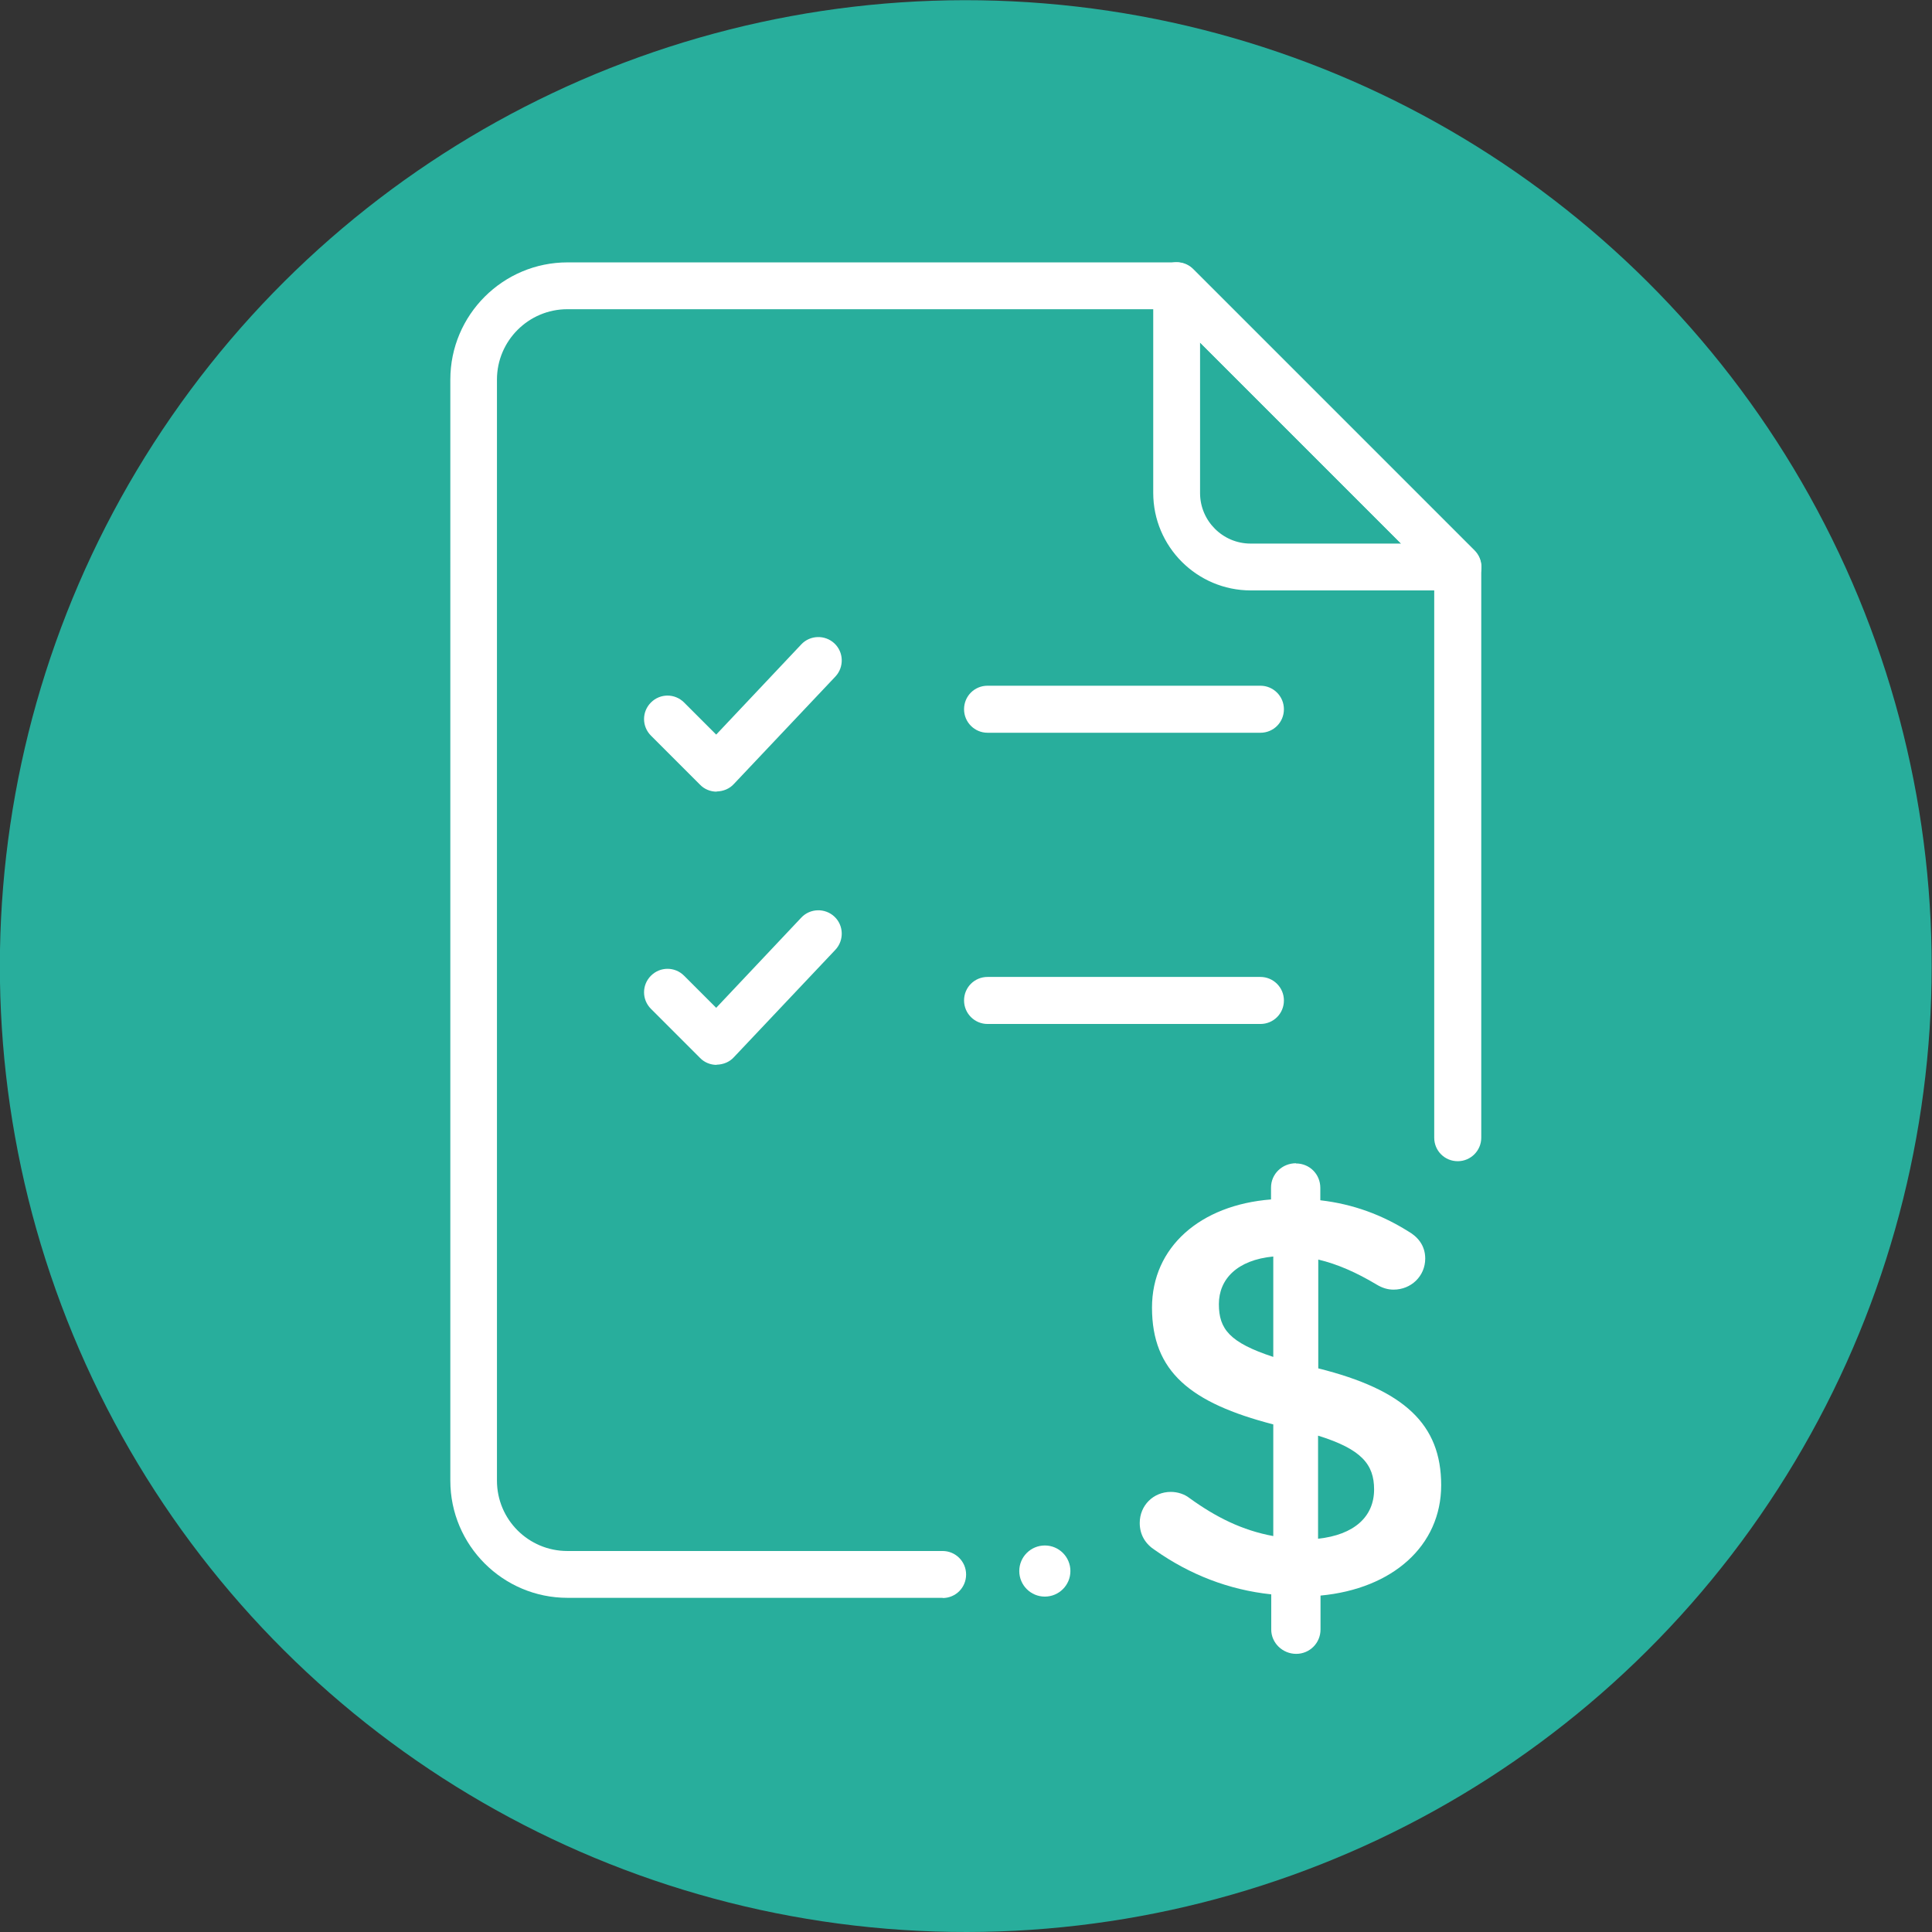
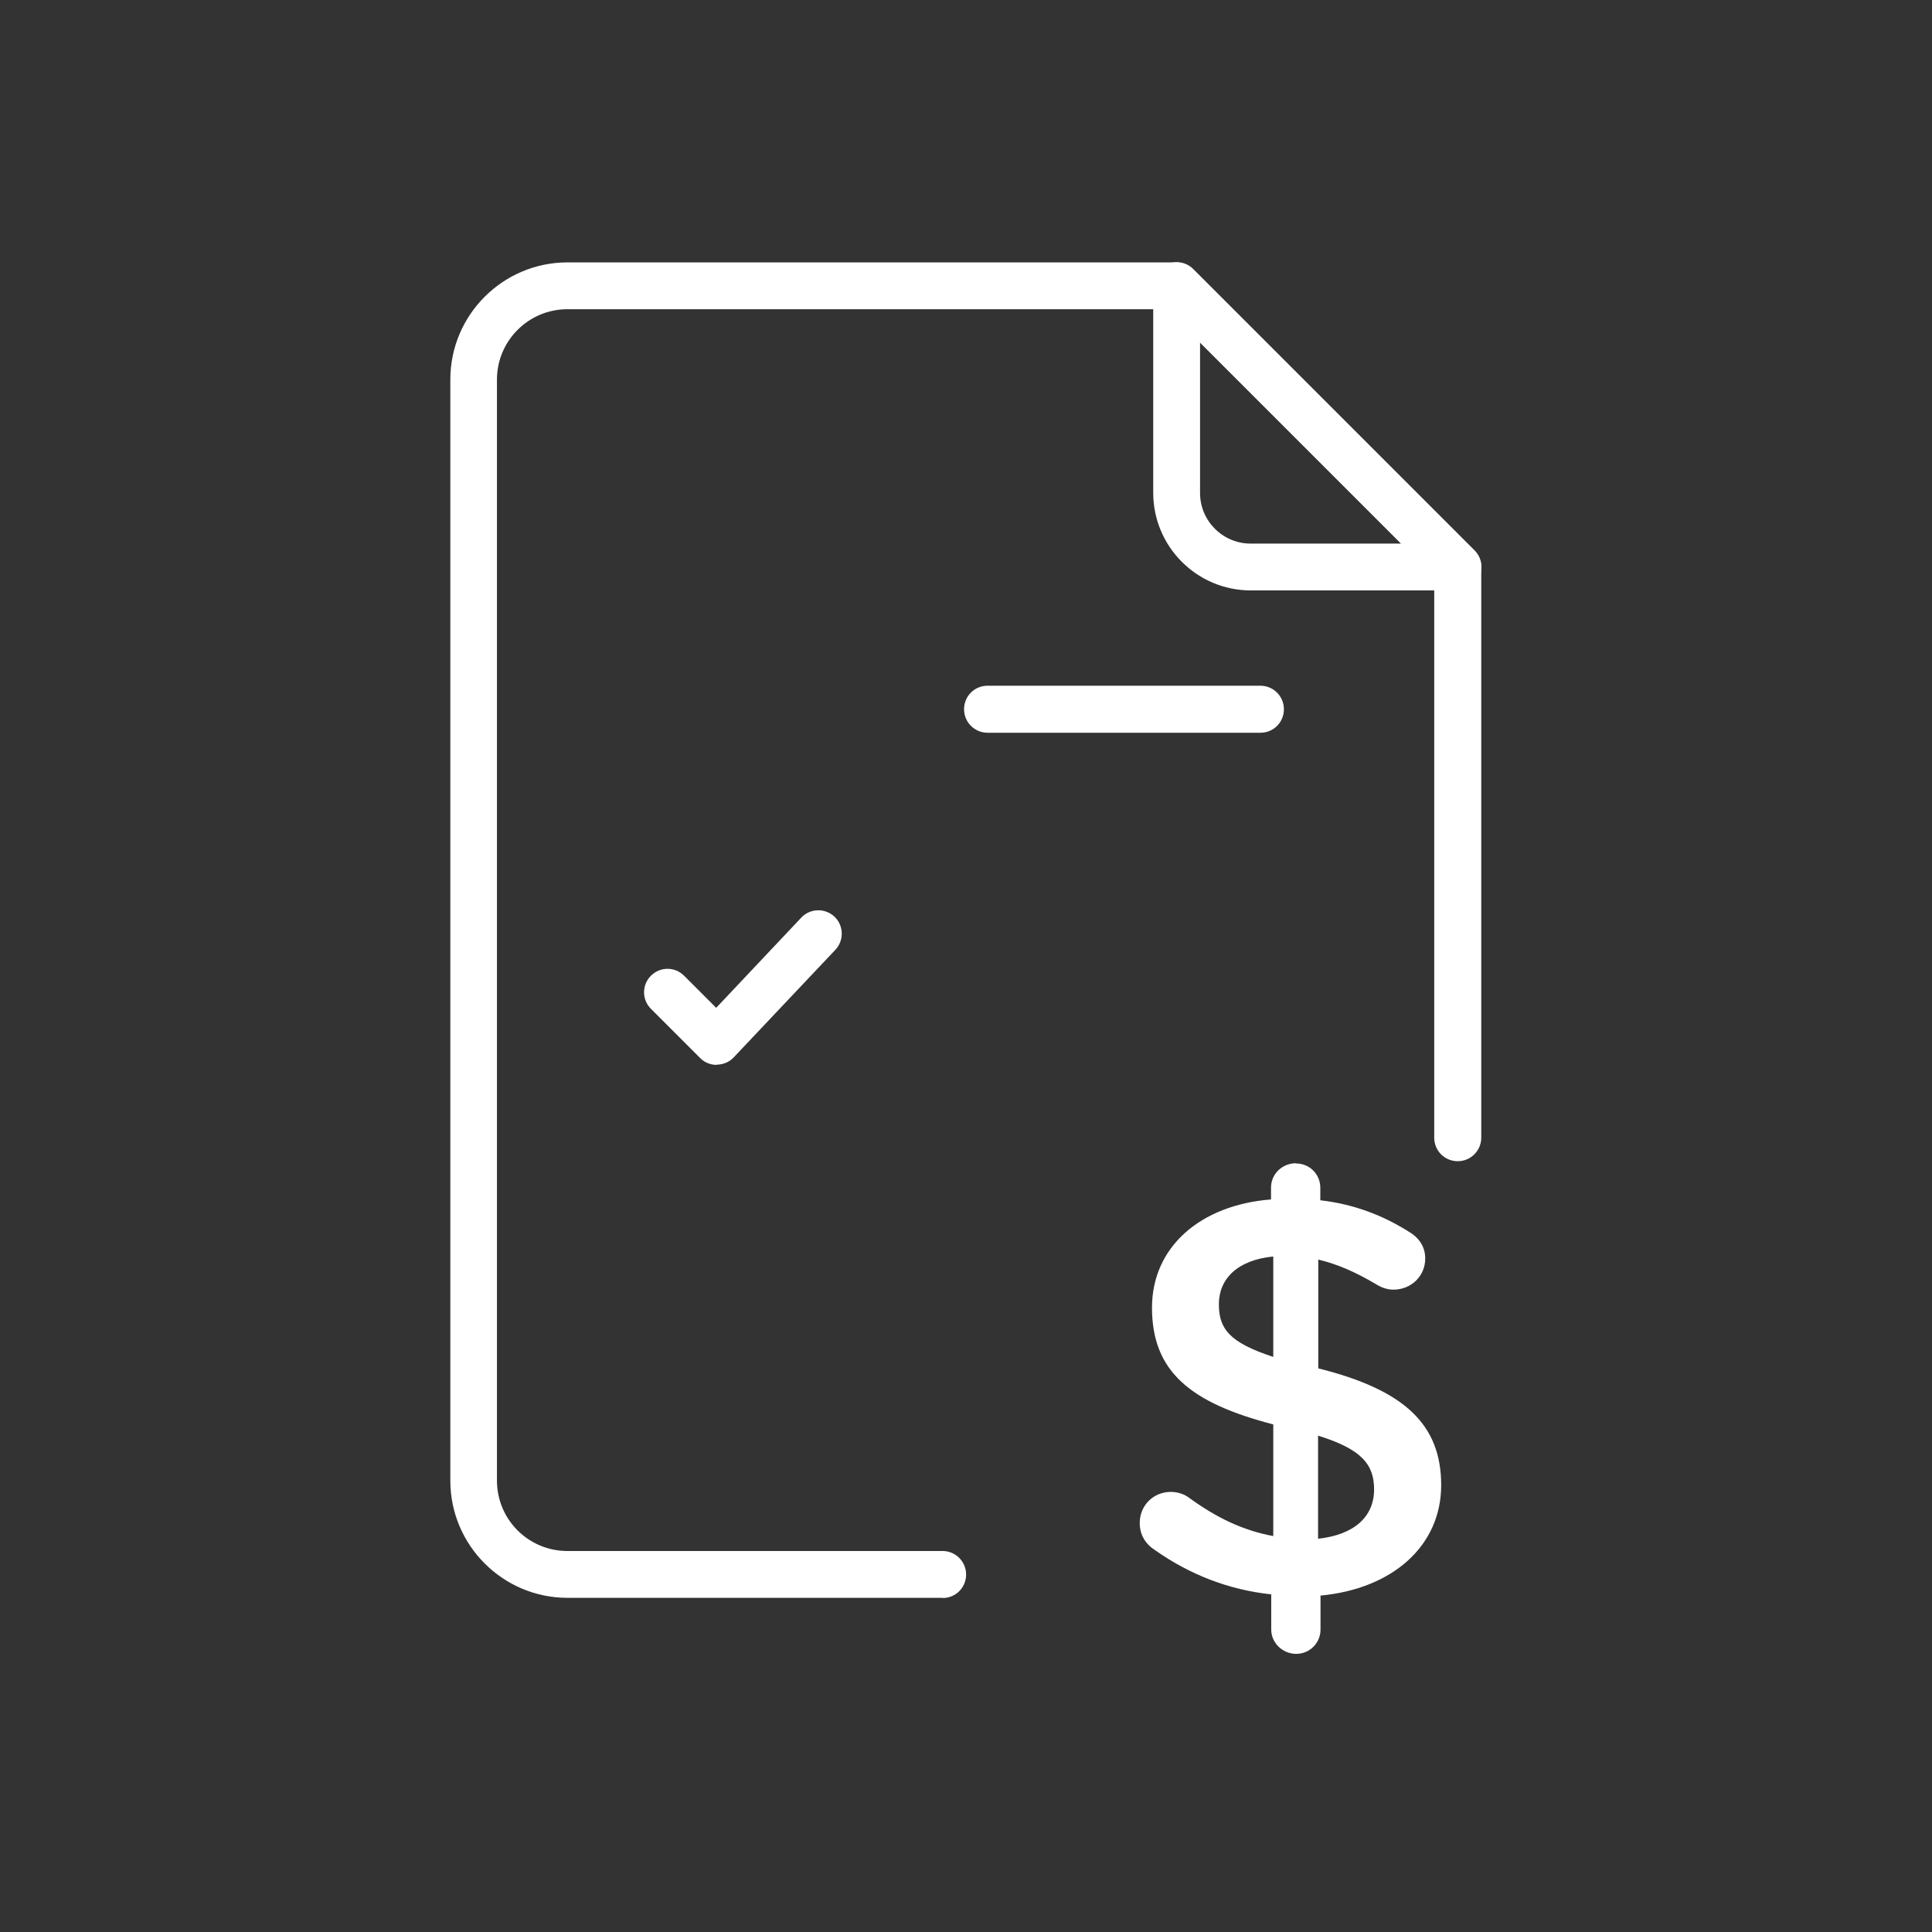
<svg xmlns="http://www.w3.org/2000/svg" id="Capa_2" data-name="Capa 2" viewBox="0 0 94.47 94.47">
  <rect x="0" y="0" width="94.47" height="94.47" fill="#333333" stroke="none" />
  <defs>
    <style>
      .cls-1 {
        fill: #28ae9c;
      }

      .cls-1, .cls-2 {
        stroke-width: 0px;
      }

      .cls-2 {
        fill: #fff;
      }
    </style>
  </defs>
  <g id="Capa_1-2" data-name="Capa 1">
    <g>
      <g id="ic-especialidades-medicas">
-         <circle id="Oval" class="cls-1" cx="47.23" cy="47.23" r="47.23" transform="translate(-3.71 90.45) rotate(-85.31)" />
-       </g>
+         </g>
      <g>
        <path class="cls-2" d="M71.29,28.87h-10.13c-2.63,0-4.77-2.14-4.77-4.77v-10.13c0-.46.28-.88.71-1.06.43-.18.92-.08,1.25.25l13.75,13.75c.33.33.43.82.25,1.25-.18.43-.6.71-1.06.71ZM58.68,16.75v7.36c0,1.36,1.11,2.47,2.47,2.47h7.36l-9.84-9.84Z" />
        <path class="cls-2" d="M46.1,78.13h-18.35c-3.16,0-5.73-2.57-5.73-5.73V18.56c0-3.16,2.57-5.73,5.73-5.73h29.78c.3,0,.6.12.81.34l13.75,13.75c.21.21.34.51.34.81v27.9c0,.63-.51,1.15-1.15,1.15s-1.15-.51-1.15-1.15v-27.43l-13.08-13.08h-29.31c-1.89,0-3.44,1.54-3.44,3.44v53.84c0,1.9,1.54,3.44,3.44,3.44h18.35c.63,0,1.15.51,1.15,1.15s-.51,1.15-1.15,1.15Z" />
-         <circle class="cls-2" cx="51.09" cy="76.82" r="1.25" />
        <path class="cls-2" d="M61.63,35.83h-13.34c-.63,0-1.15-.51-1.15-1.15s.51-1.15,1.15-1.15h13.34c.63,0,1.15.51,1.15,1.15s-.51,1.15-1.15,1.15Z" />
-         <path class="cls-2" d="M61.63,50.07h-13.34c-.63,0-1.15-.51-1.15-1.15s.51-1.15,1.15-1.15h13.34c.63,0,1.15.51,1.15,1.15s-.51,1.15-1.15,1.15Z" />
        <path class="cls-2" d="M35.04,52.07c-.3,0-.6-.12-.81-.34l-2.4-2.4c-.45-.45-.45-1.17,0-1.62.45-.45,1.17-.45,1.62,0l1.57,1.57,4.16-4.41c.43-.46,1.16-.48,1.62-.05.46.43.48,1.16.05,1.62l-4.97,5.26c-.21.23-.51.35-.82.36,0,0-.01,0-.02,0Z" />
-         <path class="cls-2" d="M35.04,38.71c-.3,0-.6-.12-.81-.34l-2.4-2.4c-.45-.45-.45-1.17,0-1.62.45-.45,1.17-.45,1.62,0l1.57,1.57,4.16-4.41c.43-.46,1.16-.48,1.62-.05.46.43.48,1.16.05,1.62l-4.97,5.26c-.21.23-.51.35-.82.36,0,0-.01,0-.02,0Z" />
        <path class="cls-2" d="M63.37,56.89c.67,0,1.19.53,1.19,1.19v.61c1.63.19,3.02.72,4.3,1.52.44.25.83.67.83,1.33,0,.86-.69,1.52-1.55,1.52-.28,0-.55-.08-.83-.25-.97-.58-1.91-1-2.85-1.22v5.32c4.21,1.05,6.01,2.74,6.01,5.71s-2.38,5.07-5.9,5.4v1.66c0,.66-.53,1.19-1.19,1.19s-1.22-.53-1.22-1.19v-1.72c-2.08-.22-3.99-.97-5.68-2.16-.47-.3-.75-.75-.75-1.33,0-.86.67-1.52,1.52-1.52.33,0,.67.11.91.3,1.3.94,2.58,1.58,4.1,1.86v-5.46c-4.05-1.05-5.93-2.58-5.93-5.71,0-2.96,2.36-5.02,5.82-5.29v-.58c0-.67.55-1.19,1.22-1.19ZM62.26,66.34v-4.9c-1.77.17-2.66,1.11-2.66,2.33s.53,1.88,2.66,2.58ZM64.45,70.2v5.04c1.77-.19,2.74-1.08,2.74-2.41,0-1.22-.61-1.97-2.74-2.63Z" />
      </g>
    </g>
  </g>
</svg>